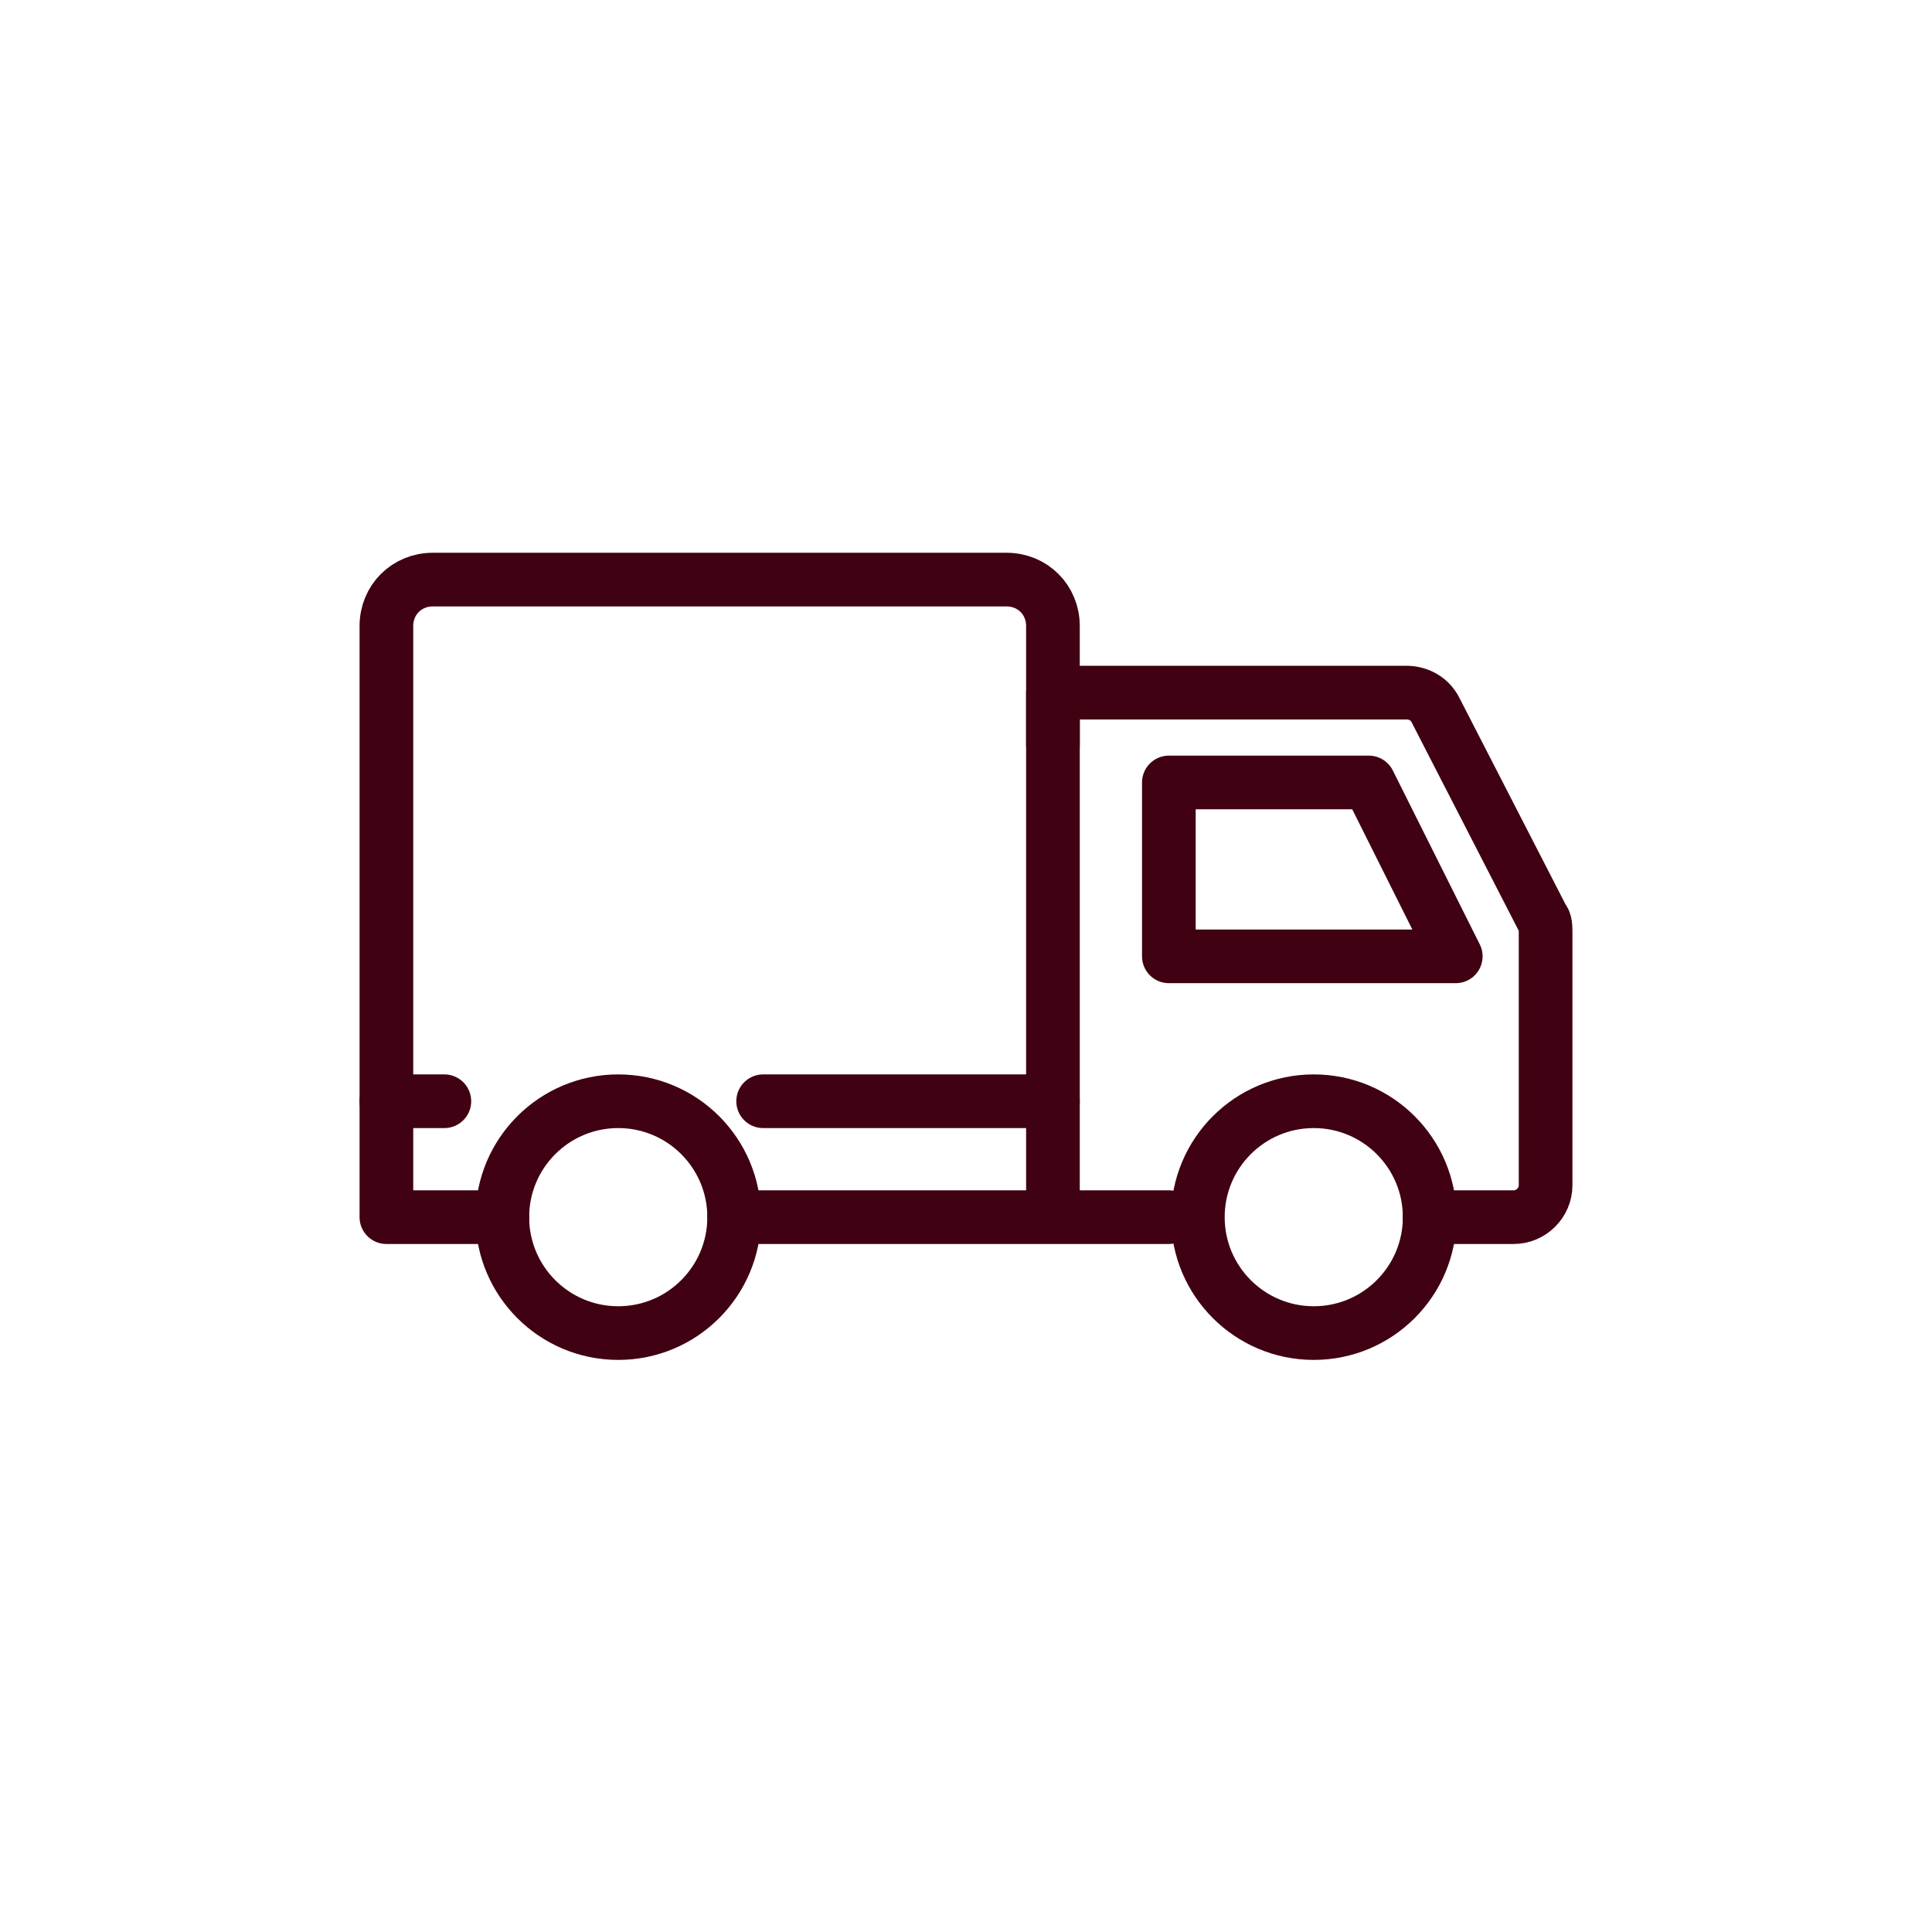
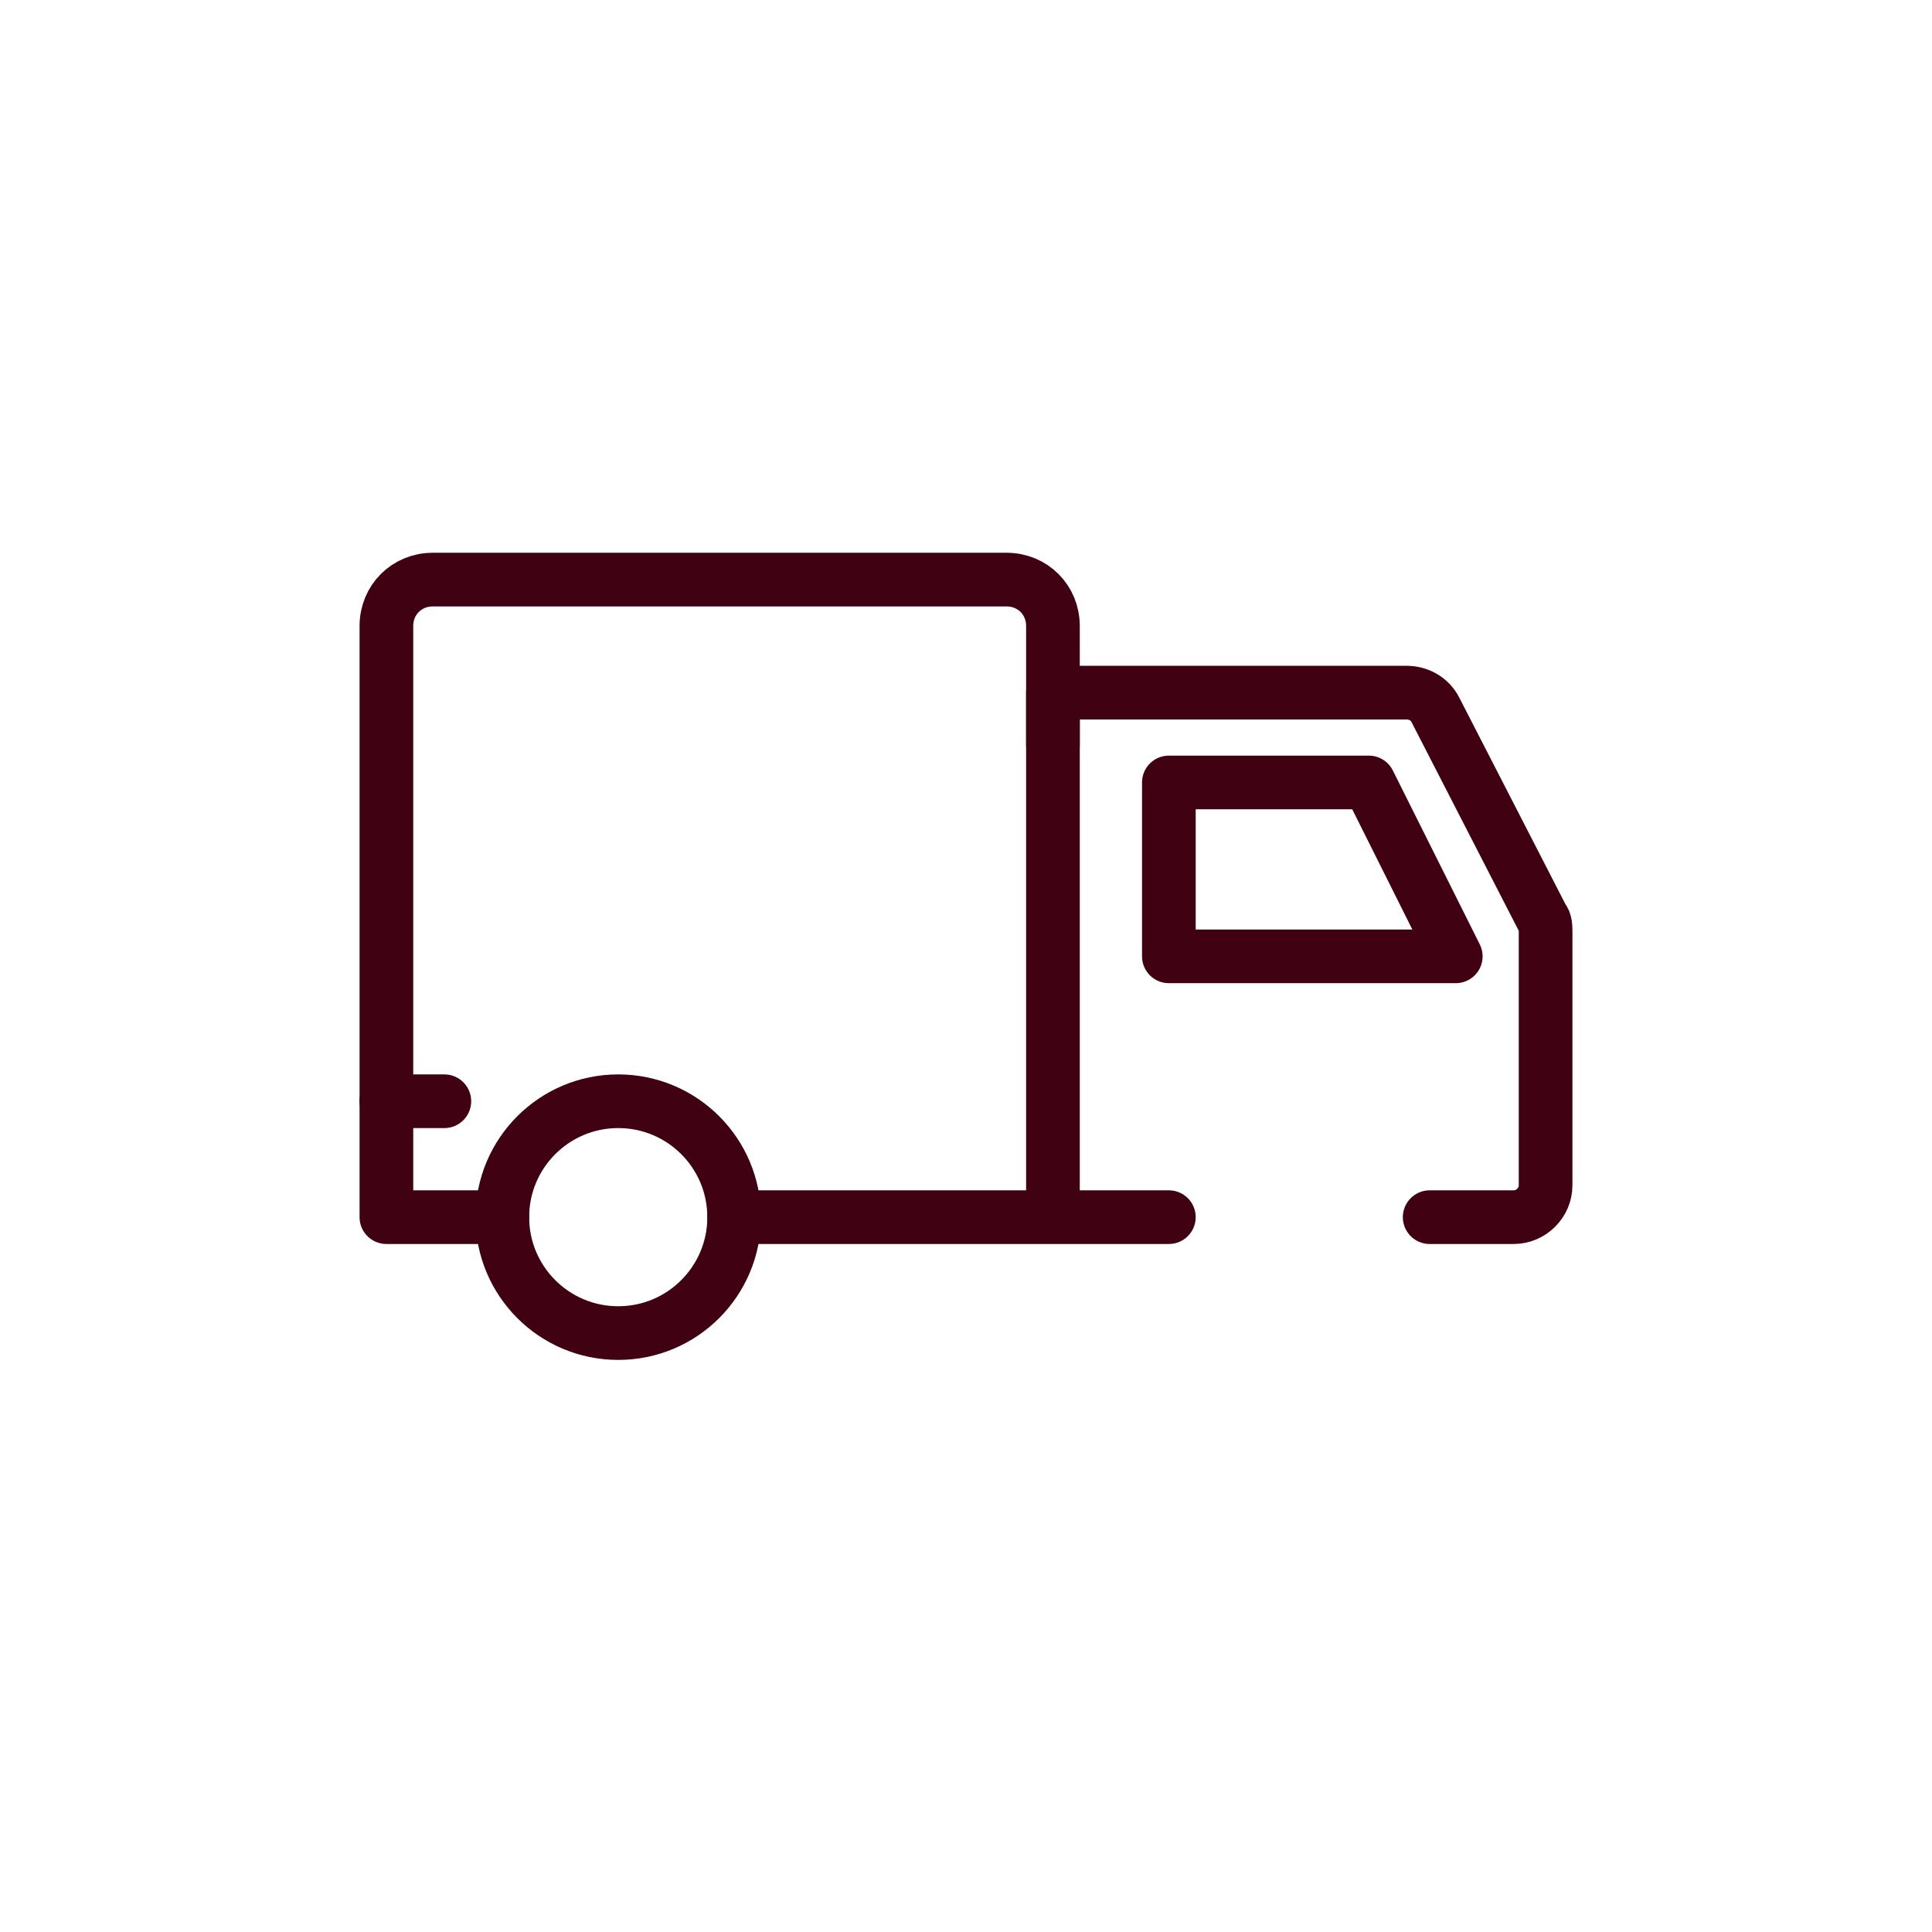
<svg xmlns="http://www.w3.org/2000/svg" width="90" height="90" viewBox="0 0 90 90" fill="none">
  <g id="Group 139">
    <g id="Group">
      <path id="Vector" d="M66.6 56.7H70.515C71.325 56.7 72 56.025 72 55.215V43.47C72 43.2 72 42.93 71.865 42.795L66.87 33.075C66.6 32.535 66.06 32.265 65.52 32.265H49.05V56.565" stroke="#400112" stroke-width="2.5" stroke-miterlimit="10" stroke-linecap="round" stroke-linejoin="round" />
      <path id="Vector_2" d="M67.815 44.55L63.765 36.45H54.45V44.55H67.815Z" stroke="#400112" stroke-width="2.5" stroke-miterlimit="10" stroke-linecap="round" stroke-linejoin="round" />
      <path id="Vector_3" d="M34.2 56.7H49.725H54.45" stroke="#400112" stroke-width="2.5" stroke-miterlimit="10" stroke-linecap="round" stroke-linejoin="round" />
      <path id="Vector_4" d="M23.4 56.7H18V29.16C18 27.945 18.945 27 20.16 27H46.89C48.105 27 49.05 27.945 49.05 29.16V34.695" stroke="#400112" stroke-width="2.5" stroke-miterlimit="10" stroke-linecap="round" stroke-linejoin="round" />
-       <path id="Vector_5" d="M35.55 51.3H49.05" stroke="#400112" stroke-width="2.5" stroke-miterlimit="10" stroke-linecap="round" stroke-linejoin="round" />
      <path id="Vector_6" d="M18 51.3H20.7" stroke="#400112" stroke-width="2.5" stroke-miterlimit="10" stroke-linecap="round" stroke-linejoin="round" />
-       <path id="Vector_7" d="M28.8 62.1C31.783 62.1 34.2 59.682 34.2 56.7C34.2 53.718 31.783 51.3 28.8 51.3C25.818 51.3 23.4 53.718 23.4 56.7C23.4 59.682 25.818 62.1 28.8 62.1Z" stroke="#400112" stroke-width="2.5" stroke-miterlimit="10" stroke-linecap="round" stroke-linejoin="round" />
-       <path id="Vector_8" d="M61.2 62.1C64.182 62.1 66.6 59.682 66.6 56.7C66.6 53.718 64.182 51.3 61.2 51.3C58.218 51.3 55.8 53.718 55.8 56.7C55.8 59.682 58.218 62.1 61.2 62.1Z" stroke="#400112" stroke-width="2.5" stroke-miterlimit="10" stroke-linecap="round" stroke-linejoin="round" />
+       <path id="Vector_7" d="M28.8 62.1C31.783 62.1 34.2 59.682 34.2 56.7C34.2 53.718 31.783 51.3 28.8 51.3C25.818 51.3 23.4 53.718 23.4 56.7C23.4 59.682 25.818 62.1 28.8 62.1" stroke="#400112" stroke-width="2.5" stroke-miterlimit="10" stroke-linecap="round" stroke-linejoin="round" />
    </g>
  </g>
</svg>